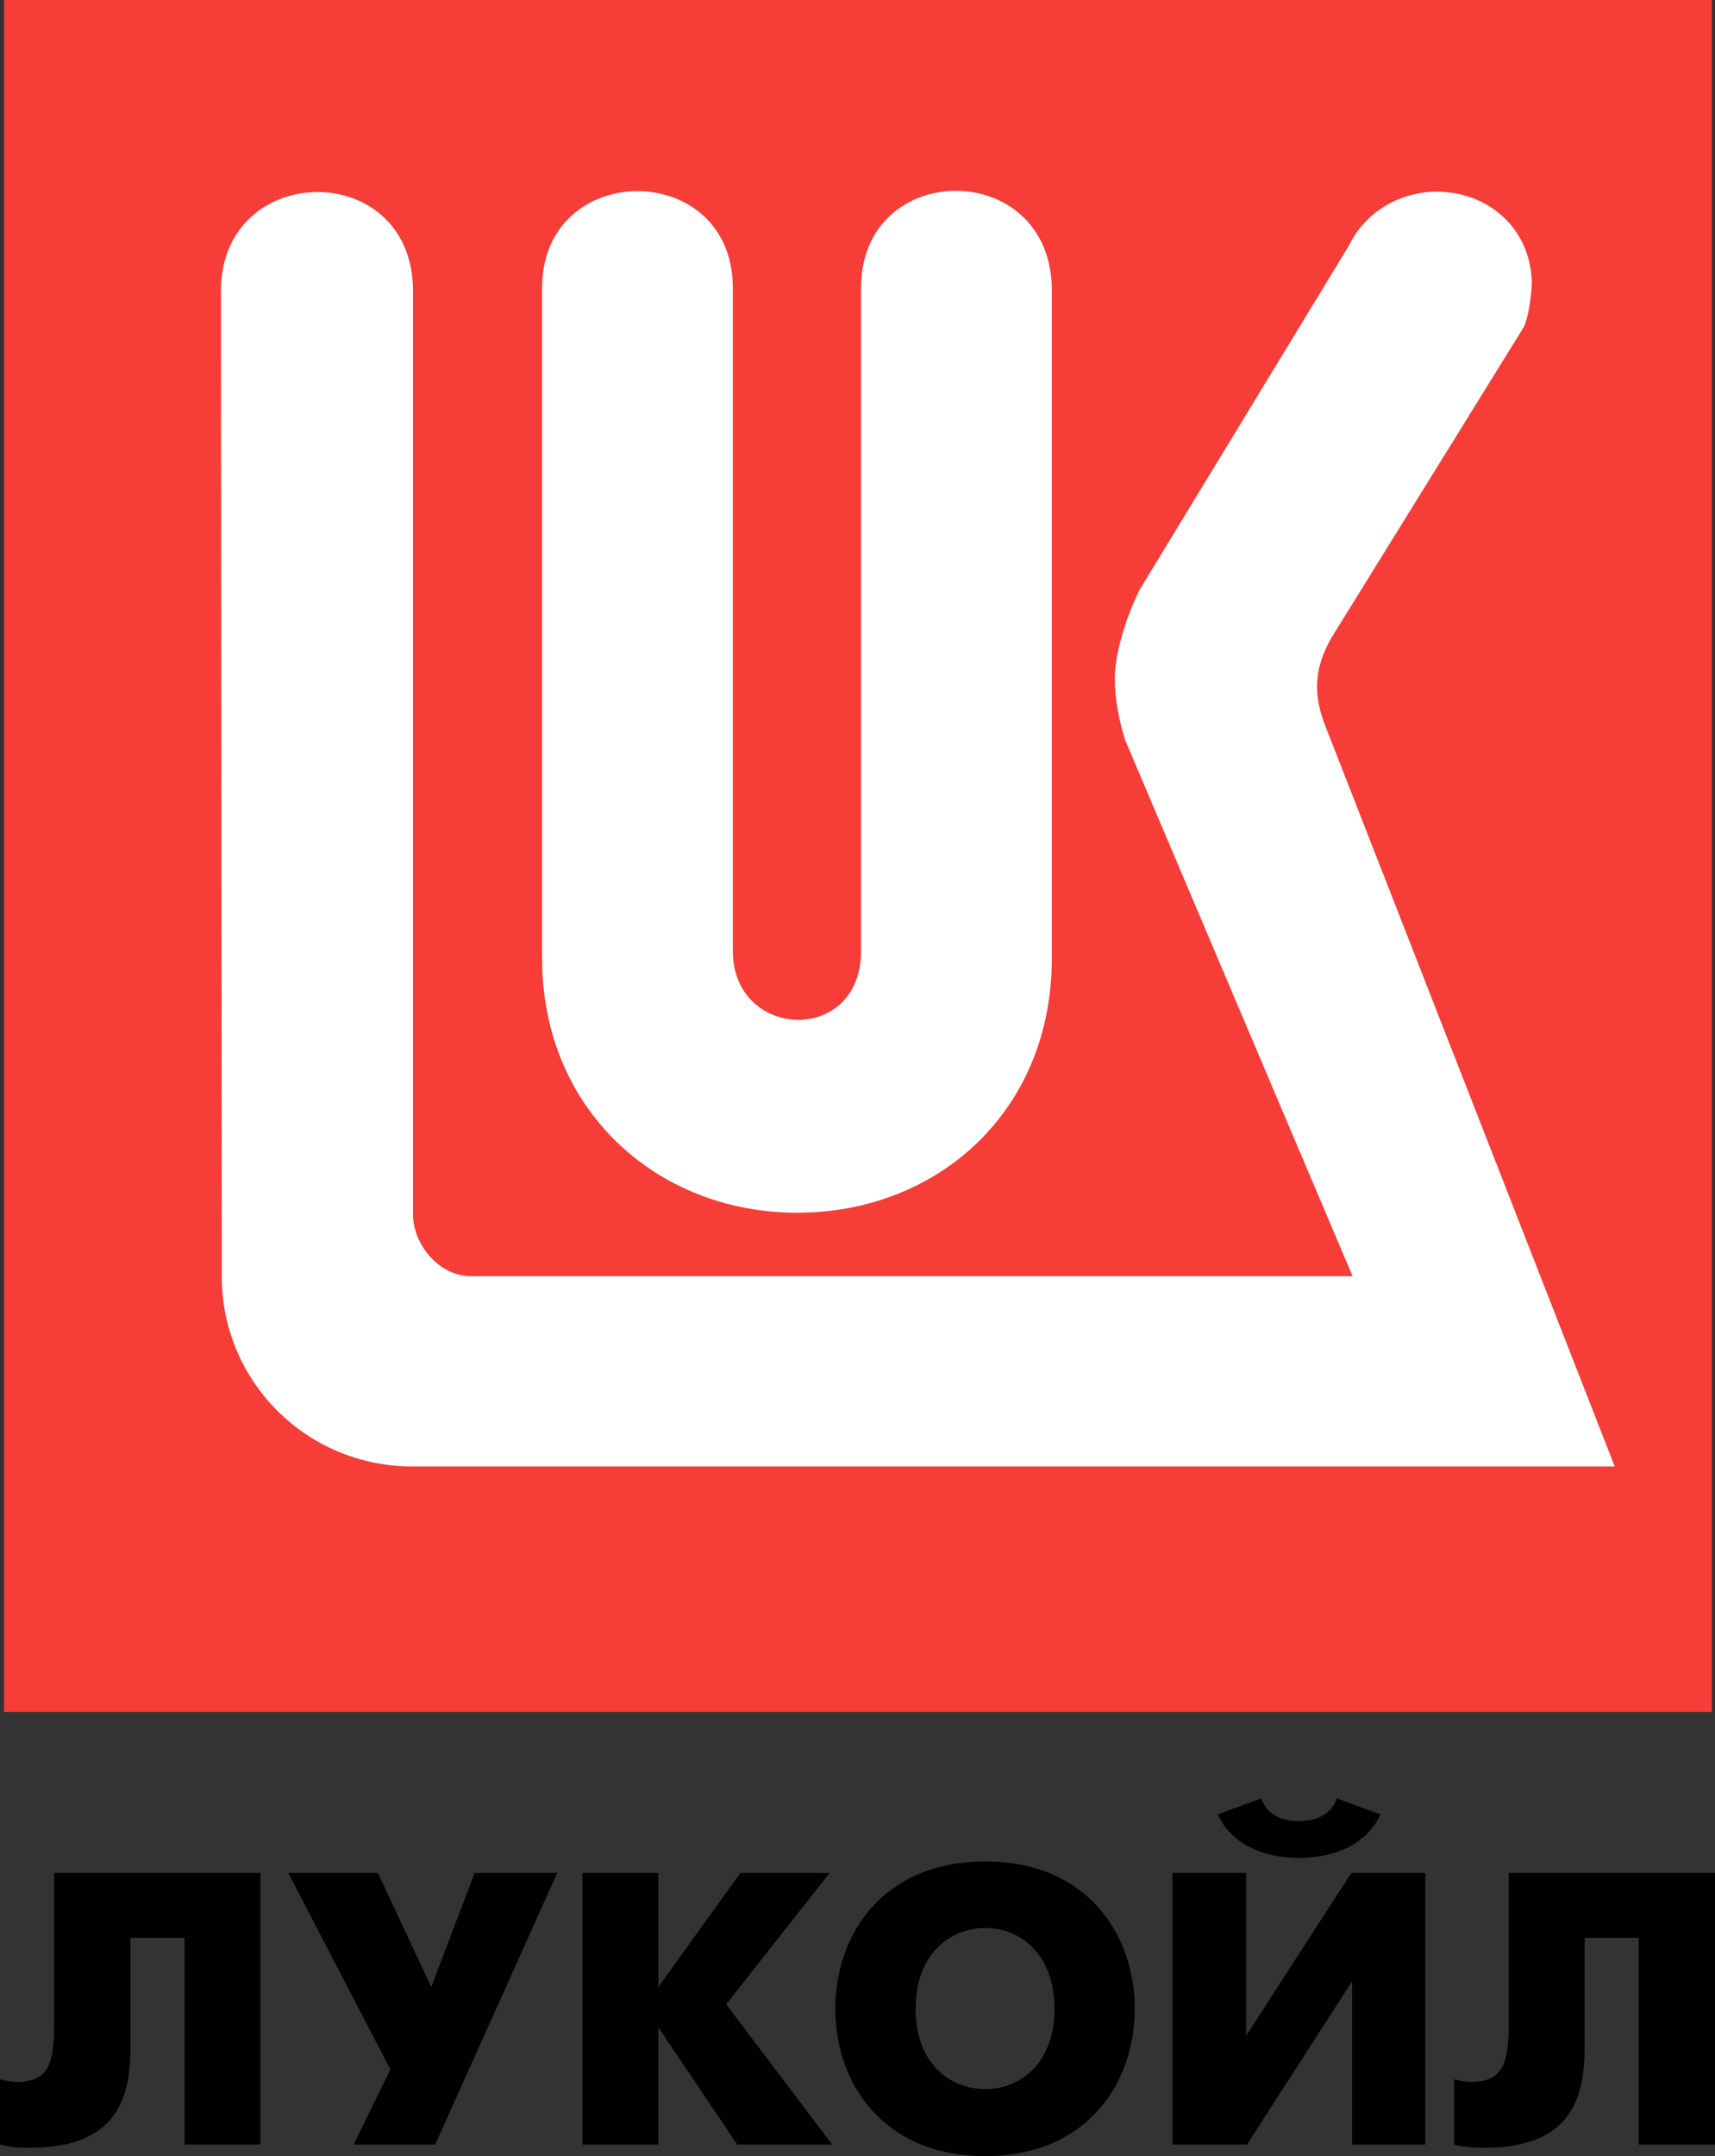
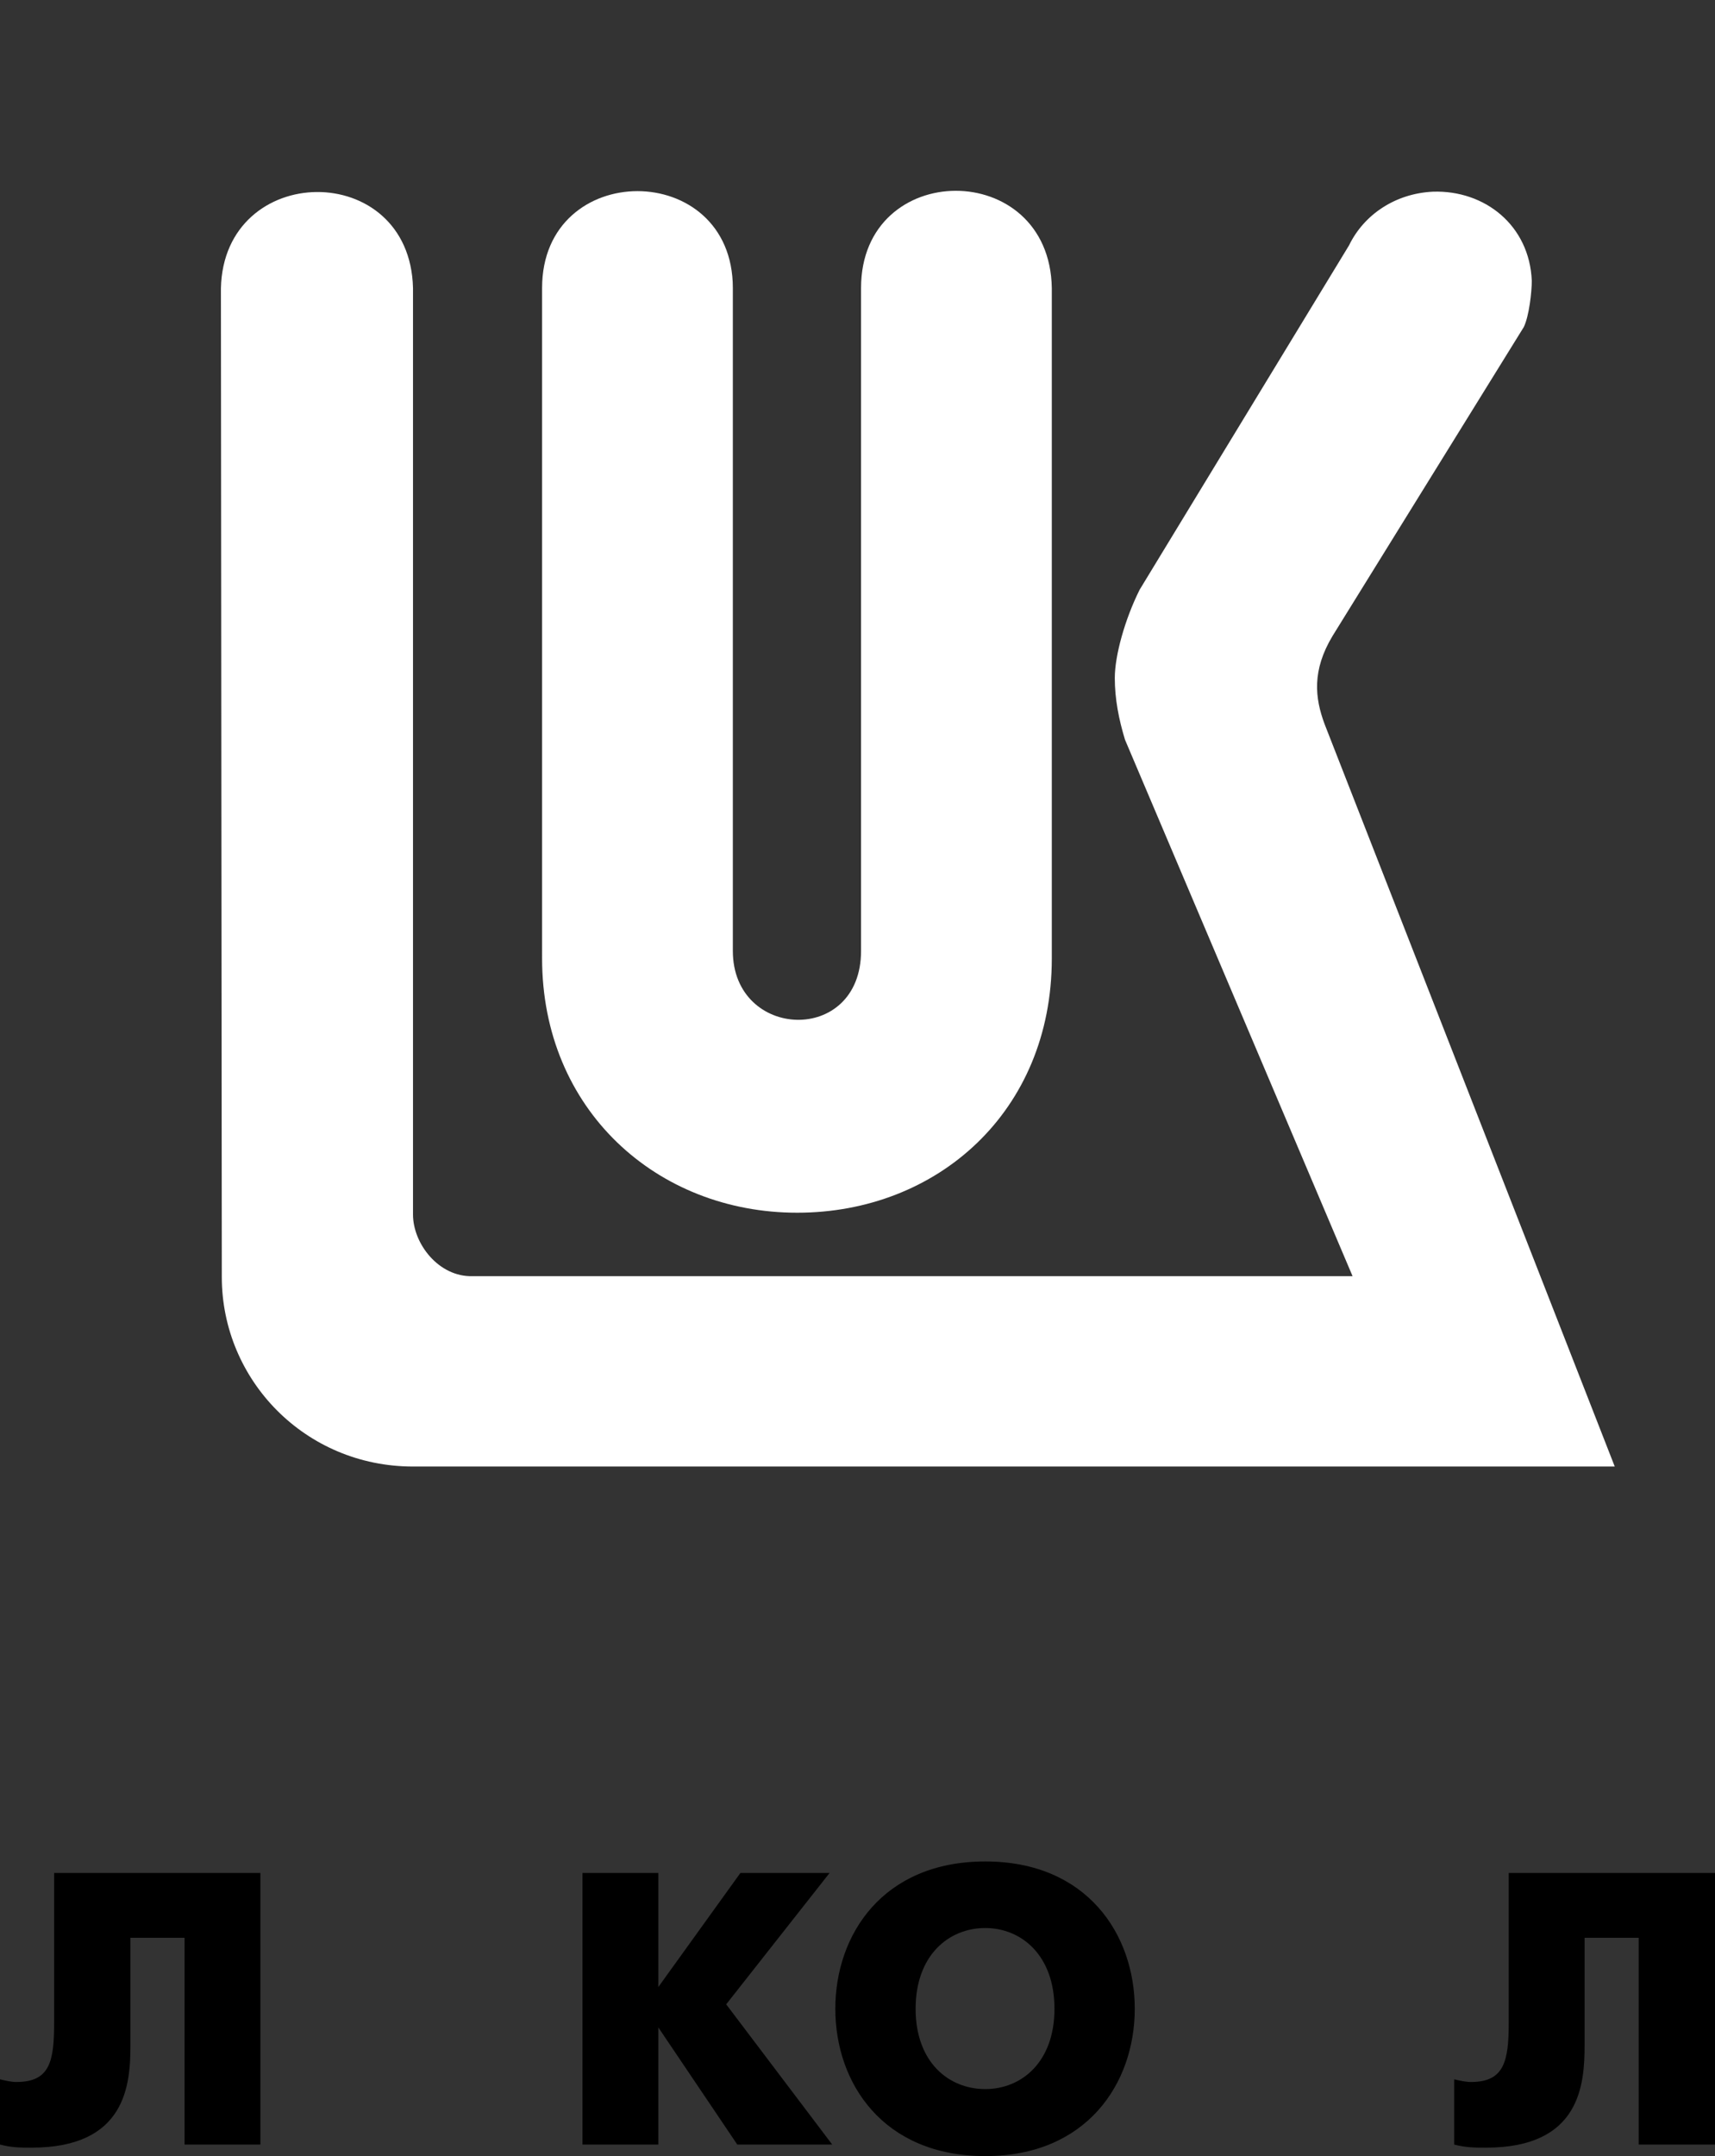
<svg xmlns="http://www.w3.org/2000/svg" xmlns:ns1="http://sodipodi.sourceforge.net/DTD/sodipodi-0.dtd" xmlns:ns2="http://www.inkscape.org/namespaces/inkscape" version="1.2" viewBox="0 0 1000 1256.855" width="1000" height="1256.855" id="svg24" ns1:docname="Layer 1.svg" ns2:version="0.92.4 (5da689c313, 2019-01-14)">
  <rect x="0" y="0" width="1000" height="1256.855" fill="#333333" stroke="none" />
  <defs id="defs28" />
  <ns1:namedview pagecolor="#ffffff" bordercolor="#111111" borderopacity="1" objecttolerance="10" gridtolerance="10" guidetolerance="10" ns2:pageopacity="0" ns2:pageshadow="2" ns2:window-width="1920" ns2:window-height="1017" id="namedview26" showgrid="false" fit-margin-top="0" fit-margin-left="0" fit-margin-right="0" fit-margin-bottom="0" ns2:zoom="0.417193" ns2:cx="875.07191" ns2:cy="392.3959" ns2:window-x="1912" ns2:window-y="-8" ns2:window-maximized="1" ns2:current-layer="svg24" />
  <title id="title2">Layer 1</title>
  <style id="style4">
		tspan { white-space:pre }
		.shp0 { fill: #f63d37 } 
		.shp1 { fill: #ffffff } 
	</style>
-   <path id="&lt;Path&gt;" class="shp0" d="M 2.328,0 H 998.189 V 997.931 H 2.328 Z" ns2:connector-curvature="0" style="fill:#f63d37;stroke-width:25.867" />
  <path id="path7" class="shp1" d="M 888.515,190.636 777.031,370.667 c -12.157,20.176 -10.347,36.213 -4.656,51.474 l 169.167,432.747 H 240.817 c -62.856,0 -111.485,-50.44 -111.485,-110.45 L 128.815,168.132 c 1.552,-74.237 110.191,-75.53 112.002,-0.259 v 540.093 c 0,17.072 15.003,36.472 34.661,35.954 H 788.67 L 655.975,431.195 c -3.621,-11.899 -5.949,-23.797 -5.949,-35.954 0,-13.192 5.949,-34.402 14.485,-51.474 L 786.601,143.042 c 8.795,-18.107 27.16,-30.264 48.888,-31.299 30.264,-1.035 56.389,19.659 57.682,51.992 0,6.467 -1.552,20.435 -4.656,26.901 z" ns2:connector-curvature="0" style="fill:#ffffff;stroke-width:25.867" />
  <path id="path9" class="shp1" d="M 502.069,554.32 V 167.874 c 0,-75.272 109.933,-75.789 111.226,0 v 390.843 c 0,89.24 -66.736,148.215 -148.474,148.215 -81.997,0 -148.733,-60.269 -148.733,-148.215 V 167.874 c 0,-75.272 111.226,-75.272 111.226,0 v 386.446 c 0,51.992 74.754,55.096 74.754,0 z" ns2:connector-curvature="0" style="fill:#ffffff;stroke-width:25.867" />
  <path id="path11" class="shp1" d="m 151.837,1091.826 v 158.303 h -44.232 v -120.538 H 76.048 v 62.597 c 0,22.762 -2.328,59.752 -57.682,59.752 -6.467,0 -11.381,0 -18.365,-1.811 v -38.024 c 3.363,0.776 6.467,1.552 9.571,1.552 19.659,0 21.987,-12.157 21.987,-34.661 v -87.17 z" ns2:connector-curvature="0" style="fill:#000000;stroke-width:25.867" />
-   <path id="path13" class="shp1" d="m 220.383,1091.826 31.04,66.477 25.349,-66.477 h 48.112 l -71.133,158.303 h -47.594 l 21.469,-43.714 -59.493,-114.589 z" ns2:connector-curvature="0" style="fill:#000000;stroke-width:25.867" />
  <path id="path15" class="shp1" d="m 339.628,1091.826 h 44.232 v 66.477 l 47.853,-66.477 h 51.992 l -60.269,76.565 61.821,81.738 h -55.354 l -46.042,-68.288 v 68.288 h -44.232 z" ns2:connector-curvature="0" style="fill:#000000;stroke-width:25.867" />
-   <path id="&lt;Compound Path&gt;" class="shp1" d="m 726.591,1091.826 v 94.93 l 61.304,-94.93 h 43.197 v 158.303 H 788.412 v -95.189 l -61.304,95.189 h -43.456 v -158.303 z m 78.376,-34.144 c -8.536,18.624 -28.712,25.349 -47.594,25.349 -18.624,0 -38.8,-6.725 -47.336,-25.349 l 25.349,-9.312 c 3.88,10.864 13.968,13.192 21.987,13.192 8.277,0 18.107,-2.328 22.245,-13.192 z" ns2:connector-curvature="0" style="fill:#000000;stroke-width:25.867" />
  <path id="path18" class="shp1" d="m 1000,1091.826 v 158.303 h -44.49 v -120.538 h -31.557 v 62.597 c 0,22.762 -2.328,59.752 -57.424,59.752 -6.467,0 -11.64,0 -18.624,-1.811 v -38.024 c 3.363,0.776 6.725,1.552 9.829,1.552 19.4,0 21.987,-12.157 21.987,-34.661 v -87.17 z" ns2:connector-curvature="0" style="fill:#000000;stroke-width:25.867" />
  <path id="path20" class="shp1" d="m 487.067,1170.978 c 0,-43.456 27.936,-85.877 87.429,-85.877 59.234,0 87.17,42.421 87.17,85.877 0,43.456 -27.936,85.877 -87.17,85.877 -59.493,0 -87.429,-42.421 -87.429,-85.877 z m 127.781,0 c 0,-31.299 -19.4,-47.077 -40.352,-47.077 -21.211,0 -40.61,15.779 -40.61,47.077 0,31.299 19.4,46.818 40.61,46.818 20.952,0 40.352,-15.52 40.352,-46.818 z" ns2:connector-curvature="0" style="fill:#000000;fill-rule:evenodd;stroke-width:25.867" />
</svg>